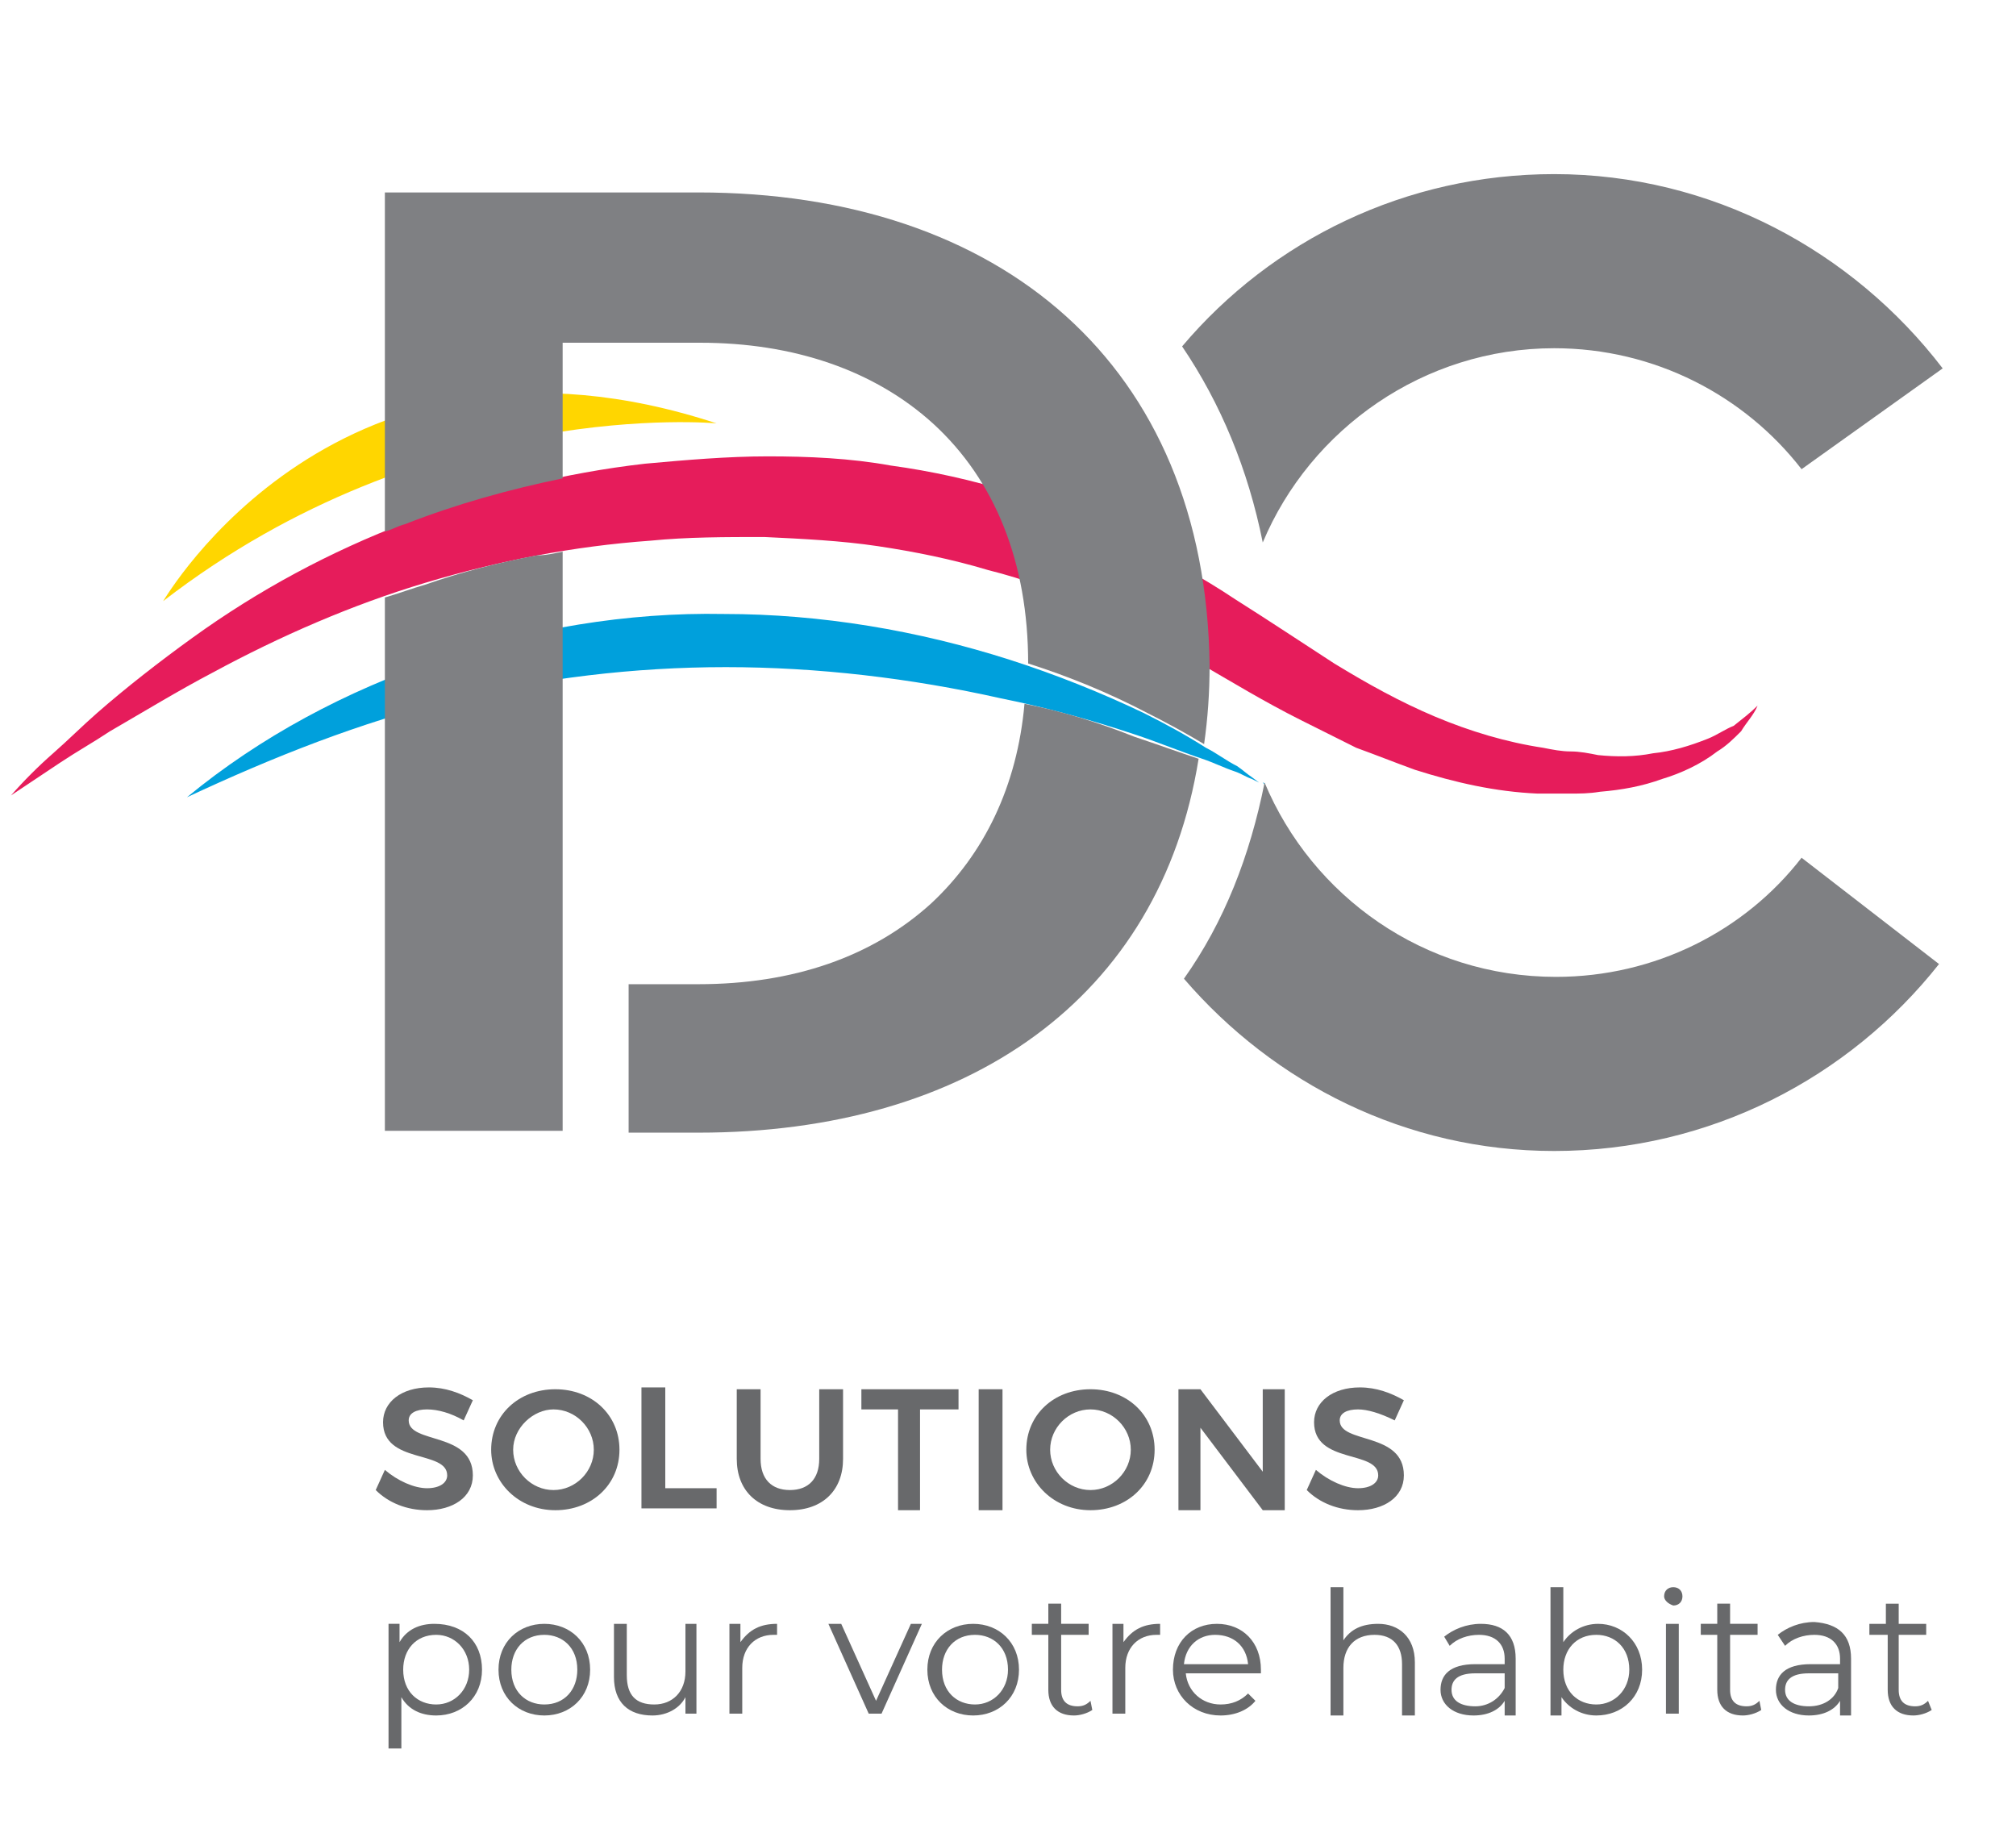
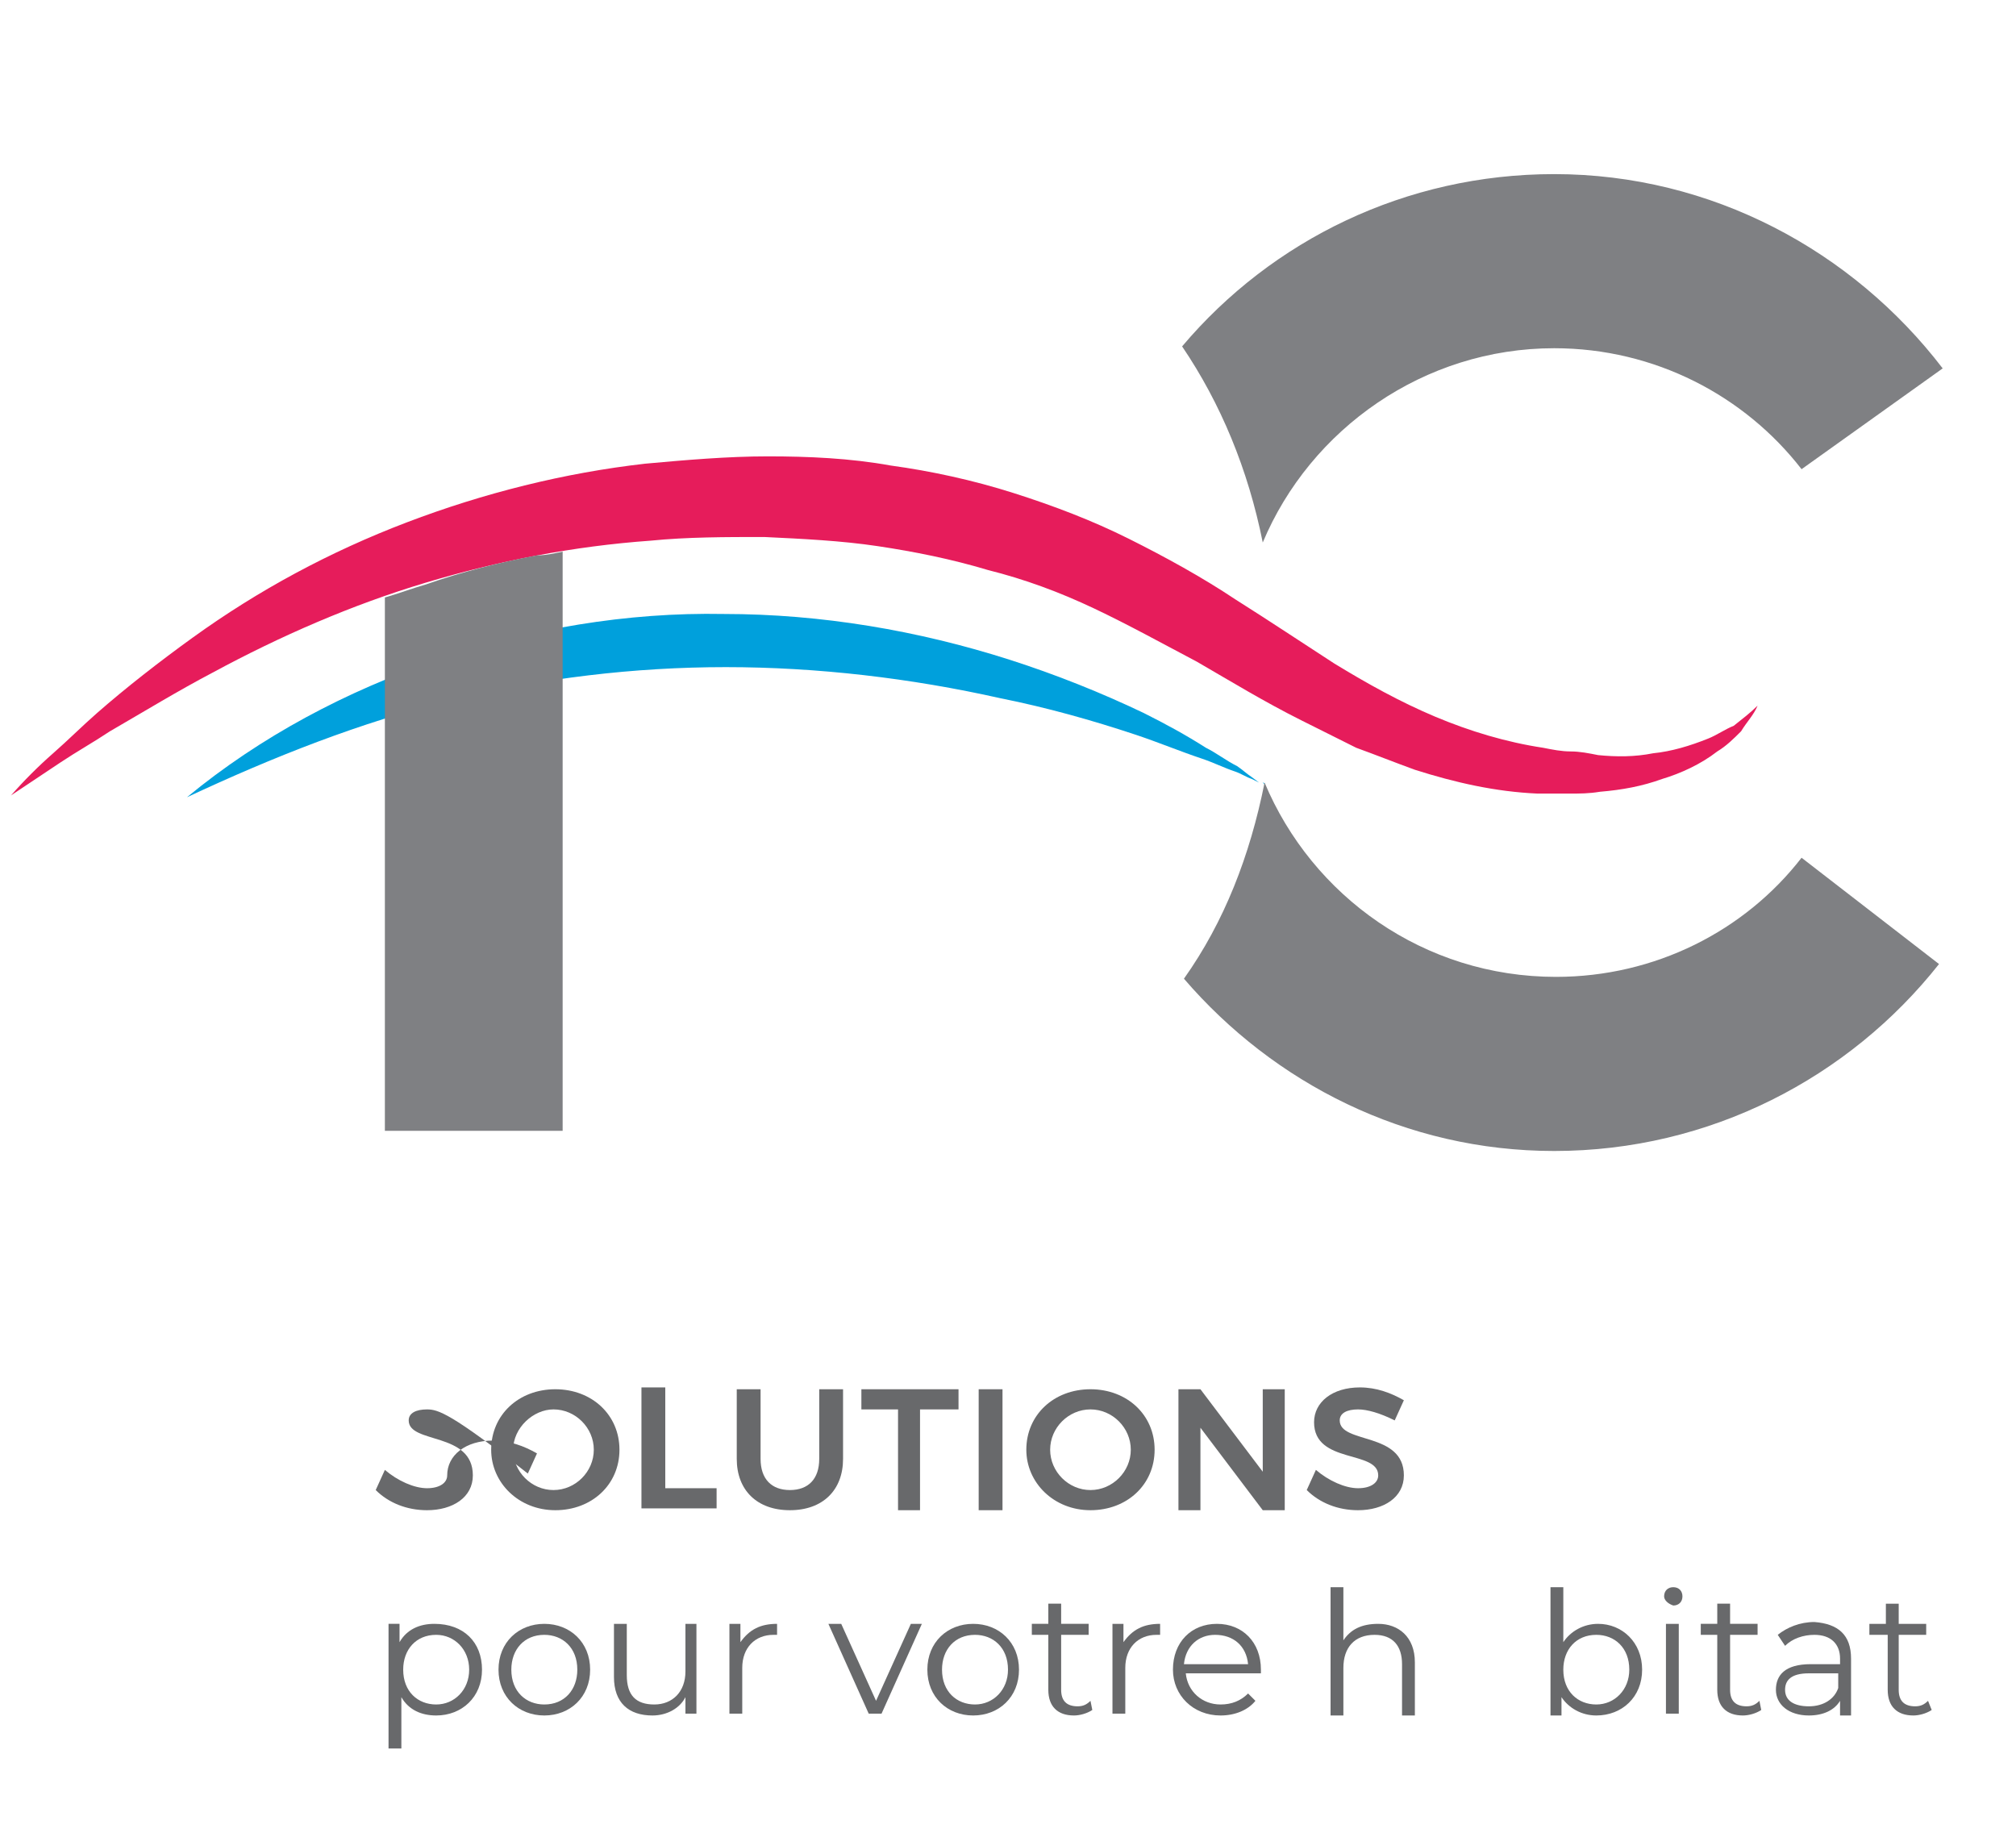
<svg xmlns="http://www.w3.org/2000/svg" version="1.1" id="Calque_1" x="0px" y="0px" viewBox="0 0 110 100" style="enable-background:new 0 0 110 100;" xml:space="preserve">
  <style type="text/css">
	.st0{fill:#E61C5B;}
	.st1{fill:#FFD600;}
	.st2{fill:#00A0DC;}
	.st3{fill:#7F8083;}
	.st4{fill:#68696B;}
</style>
  <path class="st0" d="M95.9,38.5c-0.2,0.5-0.6,0.9-0.9,1.4c-0.4,0.4-0.8,0.8-1.3,1.1c-0.9,0.7-2,1.2-3,1.5c-1.1,0.4-2.2,0.6-3.4,0.7  c-0.6,0.1-1.1,0.1-1.7,0.1c-0.6,0-1.1,0-1.7,0c-2.3-0.1-4.5-0.6-6.7-1.3c-1.1-0.4-2.1-0.8-3.2-1.2c-1-0.5-2-1-3-1.5  c-2-1-3.8-2.1-5.7-3.2c-1.9-1-3.7-2-5.6-2.9c-1.9-0.9-3.8-1.6-5.8-2.1c-2-0.6-4-1-6-1.3c-2-0.3-4.1-0.4-6.2-0.5  c-2.1,0-4.2,0-6.2,0.2c-4.2,0.3-8.3,1.1-12.3,2.3c-4,1.2-7.9,2.9-11.6,4.9c-1.9,1-3.7,2.1-5.6,3.2c-0.9,0.6-1.8,1.1-2.7,1.7  c-0.9,0.6-1.8,1.2-2.7,1.8c0.7-0.8,1.5-1.6,2.3-2.3c0.8-0.7,1.6-1.5,2.4-2.2c1.6-1.4,3.4-2.8,5.2-4.1c3.6-2.6,7.5-4.7,11.7-6.3  c4.2-1.6,8.6-2.7,13-3.2c2.2-0.2,4.5-0.4,6.7-0.4c2.2,0,4.5,0.1,6.7,0.5c2.2,0.3,4.5,0.8,6.7,1.5c2.2,0.7,4.3,1.5,6.3,2.5  c2,1,4,2.1,5.8,3.3c1.9,1.2,3.7,2.4,5.4,3.5c1.8,1.1,3.6,2.1,5.5,2.9c1.9,0.8,3.9,1.4,5.9,1.7c0.5,0.1,1,0.2,1.5,0.2  c0.5,0,1,0.1,1.5,0.2c1,0.1,2,0.1,3-0.1c1-0.1,2-0.4,3-0.8c0.5-0.2,0.9-0.5,1.4-0.7C95.1,39.2,95.5,38.9,95.9,38.5z" />
-   <path class="st1" d="M39.1,23.1c0,0-15.7-1.5-30.2,9.7C9,32.7,18.4,16.3,39.1,23.1z" />
  <path class="st2" d="M68.9,42.7l0.1,0.1l0,0C69,42.8,69,42.7,68.9,42.7L68.9,42.7L68.9,42.7l-0.2,0l-0.4-0.2  c-0.3-0.1-0.6-0.3-0.9-0.4c-0.6-0.2-1.2-0.5-1.8-0.7c-1.2-0.4-2.4-0.9-3.6-1.3c-2.4-0.8-4.9-1.5-7.4-2c-4.9-1.1-10-1.7-15-1.7  c-5,0-10,0.6-15,1.8c-4.9,1.2-9.7,3.1-14.4,5.3c4-3.3,8.7-5.8,13.7-7.5c5-1.7,10.3-2.6,15.6-2.5c5.3,0,10.6,0.9,15.6,2.5  c2.5,0.8,5,1.8,7.3,2.9c1.2,0.6,2.3,1.2,3.4,1.9c0.6,0.3,1.1,0.7,1.7,1c0.3,0.2,0.5,0.4,0.8,0.6l0.4,0.3L68.9,42.7L68.9,42.7  l0.1,0.1c0,0,0,0,0,0L68.9,42.7L68.9,42.7z" />
  <g>
    <path class="st3" d="M98.3,46.8c-3.1,4-8,6.5-13.4,6.5c-7.2,0-13.3-4.4-15.9-10.6c-0.8,4-2.2,7.6-4.4,10.7   c4.9,5.7,12.1,9.4,20.2,9.4c8.5,0,16.1-4,21-10.2L98.3,46.8z" />
    <path class="st3" d="M84.8,19c5.5,0,10.4,2.6,13.5,6.6l7.7-5.5c-4.9-6.4-12.6-10.6-21.2-10.6c-8.1,0-15.4,3.6-20.3,9.4   c2.1,3.1,3.6,6.7,4.4,10.7C71.5,23.4,77.7,19,84.8,19z" />
    <path class="st3" d="M23.2,31.9c-0.7,0.2-1.5,0.5-2.2,0.7v29.1h9.7v-8.1V53V30.1c-0.5,0.1-0.9,0.2-1.4,0.2   C27.2,30.7,25.2,31.2,23.2,31.9z" />
-     <path class="st3" d="M55.9,38.4c-0.4,4.5-2.2,8.2-5.1,10.9c-3.2,2.9-7.5,4.4-12.7,4.4H38h-0.3h-3.4v0h0v8.1H38v0h0h0.1   c14.7,0,25.2-7.3,27.3-20.4c-1.2-0.4-2.3-0.8-3.5-1.2C59.9,39.4,57.9,38.8,55.9,38.4z" />
-     <path class="st3" d="M38.1,10.5H21V29c0.4-0.1,0.7-0.3,1.1-0.4c2.8-1.1,5.7-1.9,8.6-2.5v-7.4h7.5c5.1,0,9.5,1.5,12.7,4.4   c3.4,3.1,5.2,7.6,5.2,13.1c2.2,0.7,4.4,1.6,6.5,2.7c1,0.5,2.1,1.1,3.1,1.7c0.2-1.4,0.3-2.8,0.3-4.3C65.8,19.9,54.6,10.5,38.1,10.5z   " />
  </g>
  <g>
-     <path class="st4" d="M23.3,76.9c-0.6,0-1,0.2-1,0.6c0,1.3,3.5,0.6,3.5,3c0,1.2-1.1,1.9-2.5,1.9c-1.1,0-2.1-0.4-2.8-1.1l0.5-1.1   c0.7,0.6,1.6,1,2.3,1c0.7,0,1.1-0.3,1.1-0.7c0-1.4-3.5-0.6-3.5-2.9c0-1.1,1-1.9,2.5-1.9c0.9,0,1.7,0.3,2.4,0.7l-0.5,1.1   C24.6,77.1,23.9,76.9,23.3,76.9z" />
+     <path class="st4" d="M23.3,76.9c-0.6,0-1,0.2-1,0.6c0,1.3,3.5,0.6,3.5,3c0,1.2-1.1,1.9-2.5,1.9c-1.1,0-2.1-0.4-2.8-1.1l0.5-1.1   c0.7,0.6,1.6,1,2.3,1c0.7,0,1.1-0.3,1.1-0.7c0-1.1,1-1.9,2.5-1.9c0.9,0,1.7,0.3,2.4,0.7l-0.5,1.1   C24.6,77.1,23.9,76.9,23.3,76.9z" />
    <path class="st4" d="M33.8,79.1c0,1.9-1.5,3.3-3.5,3.3c-2,0-3.5-1.5-3.5-3.3c0-1.9,1.5-3.3,3.5-3.3C32.3,75.8,33.8,77.2,33.8,79.1z    M28,79.1c0,1.2,1,2.2,2.2,2.2c1.2,0,2.2-1,2.2-2.2c0-1.2-1-2.2-2.2-2.2C29.1,76.9,28,77.9,28,79.1z" />
    <path class="st4" d="M36.3,75.8v5.4h2.8v1.1h-4.1v-6.6H36.3z" />
    <path class="st4" d="M43.1,81.3c1,0,1.6-0.6,1.6-1.7v-3.8H46v3.8c0,1.7-1.1,2.8-2.9,2.8c-1.8,0-2.9-1.1-2.9-2.8v-3.8h1.3v3.8   C41.5,80.7,42.1,81.3,43.1,81.3z" />
    <path class="st4" d="M52.3,75.8v1.1h-2.1v5.5H49v-5.5H47v-1.1H52.3z" />
    <path class="st4" d="M54.7,75.8v6.6h-1.3v-6.6H54.7z" />
    <path class="st4" d="M63,79.1c0,1.9-1.5,3.3-3.5,3.3c-2,0-3.5-1.5-3.5-3.3c0-1.9,1.5-3.3,3.5-3.3C61.5,75.8,63,77.2,63,79.1z    M57.3,79.1c0,1.2,1,2.2,2.2,2.2c1.2,0,2.2-1,2.2-2.2c0-1.2-1-2.2-2.2-2.2C58.3,76.9,57.3,77.9,57.3,79.1z" />
    <path class="st4" d="M65.5,75.8l3.4,4.5v-4.5h1.2v6.6h-1.2l-3.4-4.5v4.5h-1.2v-6.6H65.5z" />
    <path class="st4" d="M74.1,76.9c-0.6,0-1,0.2-1,0.6c0,1.3,3.5,0.6,3.5,3c0,1.2-1.1,1.9-2.5,1.9c-1.1,0-2.1-0.4-2.8-1.1l0.5-1.1   c0.7,0.6,1.6,1,2.3,1c0.7,0,1.1-0.3,1.1-0.7c0-1.4-3.5-0.6-3.5-2.9c0-1.1,1-1.9,2.5-1.9c0.9,0,1.7,0.3,2.4,0.7l-0.5,1.1   C75.3,77.1,74.6,76.9,74.1,76.9z" />
    <path class="st4" d="M26.3,91.1c0,1.5-1.1,2.5-2.5,2.5c-0.8,0-1.5-0.3-1.9-1v2.8h-0.7v-6.8h0.6v1c0.4-0.7,1.1-1,1.9-1   C25.3,88.6,26.3,89.6,26.3,91.1z M25.6,91.1c0-1.1-0.8-1.9-1.8-1.9c-1.1,0-1.8,0.8-1.8,1.9c0,1.2,0.8,1.9,1.8,1.9   C24.8,93,25.6,92.2,25.6,91.1z" />
    <path class="st4" d="M27.2,91.1c0-1.5,1.1-2.5,2.5-2.5s2.5,1,2.5,2.5c0,1.5-1.1,2.5-2.5,2.5S27.2,92.6,27.2,91.1z M31.5,91.1   c0-1.2-0.8-1.9-1.8-1.9c-1.1,0-1.8,0.8-1.8,1.9c0,1.2,0.8,1.9,1.8,1.9C30.8,93,31.5,92.2,31.5,91.1z" />
    <path class="st4" d="M38,88.6v4.9h-0.6v-0.9c-0.3,0.6-1,1-1.8,1c-1.3,0-2.1-0.7-2.1-2.1v-2.9h0.7v2.8c0,1.1,0.5,1.6,1.5,1.6   c1,0,1.7-0.7,1.7-1.8v-2.6H38z" />
    <path class="st4" d="M42.4,88.6v0.6c-0.1,0-0.1,0-0.2,0c-1,0-1.7,0.7-1.7,1.8v2.5h-0.7v-4.9h0.6v1C40.9,88.9,41.5,88.6,42.4,88.6z" />
    <path class="st4" d="M50.3,88.6l-2.2,4.9h-0.7l-2.2-4.9h0.7l1.9,4.2l1.9-4.2H50.3z" />
    <path class="st4" d="M50.6,91.1c0-1.5,1.1-2.5,2.5-2.5s2.5,1,2.5,2.5c0,1.5-1.1,2.5-2.5,2.5S50.6,92.6,50.6,91.1z M55,91.1   c0-1.2-0.8-1.9-1.8-1.9c-1.1,0-1.8,0.8-1.8,1.9c0,1.2,0.8,1.9,1.8,1.9C54.2,93,55,92.2,55,91.1z" />
    <path class="st4" d="M59.6,93.3c-0.3,0.2-0.7,0.3-1,0.3c-0.9,0-1.4-0.5-1.4-1.4v-3h-0.9v-0.6h0.9v-1.1h0.7v1.1h1.5v0.6h-1.5v3   c0,0.6,0.3,0.9,0.9,0.9c0.3,0,0.5-0.1,0.7-0.3L59.6,93.3z" />
    <path class="st4" d="M63.3,88.6v0.6c-0.1,0-0.1,0-0.2,0c-1,0-1.7,0.7-1.7,1.8v2.5h-0.7v-4.9h0.6v1C61.8,88.9,62.4,88.6,63.3,88.6z" />
    <path class="st4" d="M68.8,91.3h-4.1c0.1,1,0.9,1.7,1.9,1.7c0.6,0,1.1-0.2,1.5-0.6l0.4,0.4c-0.4,0.5-1.1,0.8-1.9,0.8   c-1.5,0-2.6-1.1-2.6-2.5c0-1.5,1-2.5,2.4-2.5c1.4,0,2.4,1,2.4,2.5C68.8,91.1,68.8,91.2,68.8,91.3z M64.6,90.8h3.5   c-0.1-1-0.8-1.6-1.8-1.6C65.4,89.2,64.7,89.8,64.6,90.8z" />
    <path class="st4" d="M77.2,90.7v2.9h-0.7v-2.8c0-1-0.5-1.6-1.5-1.6c-1.1,0-1.7,0.7-1.7,1.8v2.6h-0.7v-7h0.7v2.9   c0.4-0.6,1-0.9,1.9-0.9C76.3,88.6,77.2,89.3,77.2,90.7z" />
-     <path class="st4" d="M82.7,90.5v3.1h-0.6v-0.8c-0.3,0.5-0.9,0.8-1.7,0.8c-1.1,0-1.8-0.6-1.8-1.4c0-0.8,0.5-1.4,1.9-1.4h1.6v-0.3   c0-0.8-0.5-1.3-1.4-1.3c-0.6,0-1.2,0.2-1.6,0.6l-0.3-0.5c0.5-0.4,1.2-0.7,2-0.7C82,88.6,82.7,89.2,82.7,90.5z M82.1,92.1v-0.8h-1.6   c-1,0-1.3,0.4-1.3,0.9c0,0.6,0.5,0.9,1.3,0.9C81.2,93.1,81.8,92.7,82.1,92.1z" />
    <path class="st4" d="M89.6,91.1c0,1.5-1.1,2.5-2.5,2.5c-0.8,0-1.5-0.4-1.9-1v1h-0.6v-7h0.7v3c0.4-0.6,1.1-1,1.9-1   C88.5,88.6,89.6,89.6,89.6,91.1z M88.9,91.1c0-1.2-0.8-1.9-1.8-1.9c-1.1,0-1.8,0.8-1.8,1.9c0,1.2,0.8,1.9,1.8,1.9   C88.1,93,88.9,92.2,88.9,91.1z" />
    <path class="st4" d="M90.8,87.1c0-0.3,0.2-0.5,0.5-0.5c0.3,0,0.5,0.2,0.5,0.5c0,0.3-0.2,0.5-0.5,0.5C91,87.5,90.8,87.3,90.8,87.1z    M90.9,88.6h0.7v4.9h-0.7V88.6z" />
    <path class="st4" d="M96.1,93.3c-0.3,0.2-0.7,0.3-1,0.3c-0.9,0-1.4-0.5-1.4-1.4v-3h-0.9v-0.6h0.9v-1.1h0.7v1.1h1.5v0.6h-1.5v3   c0,0.6,0.3,0.9,0.9,0.9c0.3,0,0.5-0.1,0.7-0.3L96.1,93.3z" />
    <path class="st4" d="M101,90.5v3.1h-0.6v-0.8c-0.3,0.5-0.9,0.8-1.7,0.8c-1.1,0-1.8-0.6-1.8-1.4c0-0.8,0.5-1.4,1.9-1.4h1.6v-0.3   c0-0.8-0.5-1.3-1.4-1.3c-0.6,0-1.2,0.2-1.6,0.6L97,89.2c0.5-0.4,1.2-0.7,2-0.7C100.3,88.6,101,89.2,101,90.5z M100.3,92.1v-0.8   h-1.6c-1,0-1.3,0.4-1.3,0.9c0,0.6,0.5,0.9,1.3,0.9C99.5,93.1,100.1,92.7,100.3,92.1z" />
    <path class="st4" d="M105.4,93.3c-0.3,0.2-0.7,0.3-1,0.3c-0.9,0-1.4-0.5-1.4-1.4v-3H102v-0.6h0.9v-1.1h0.7v1.1h1.5v0.6h-1.5v3   c0,0.6,0.3,0.9,0.9,0.9c0.3,0,0.5-0.1,0.7-0.3L105.4,93.3z" />
  </g>
</svg>